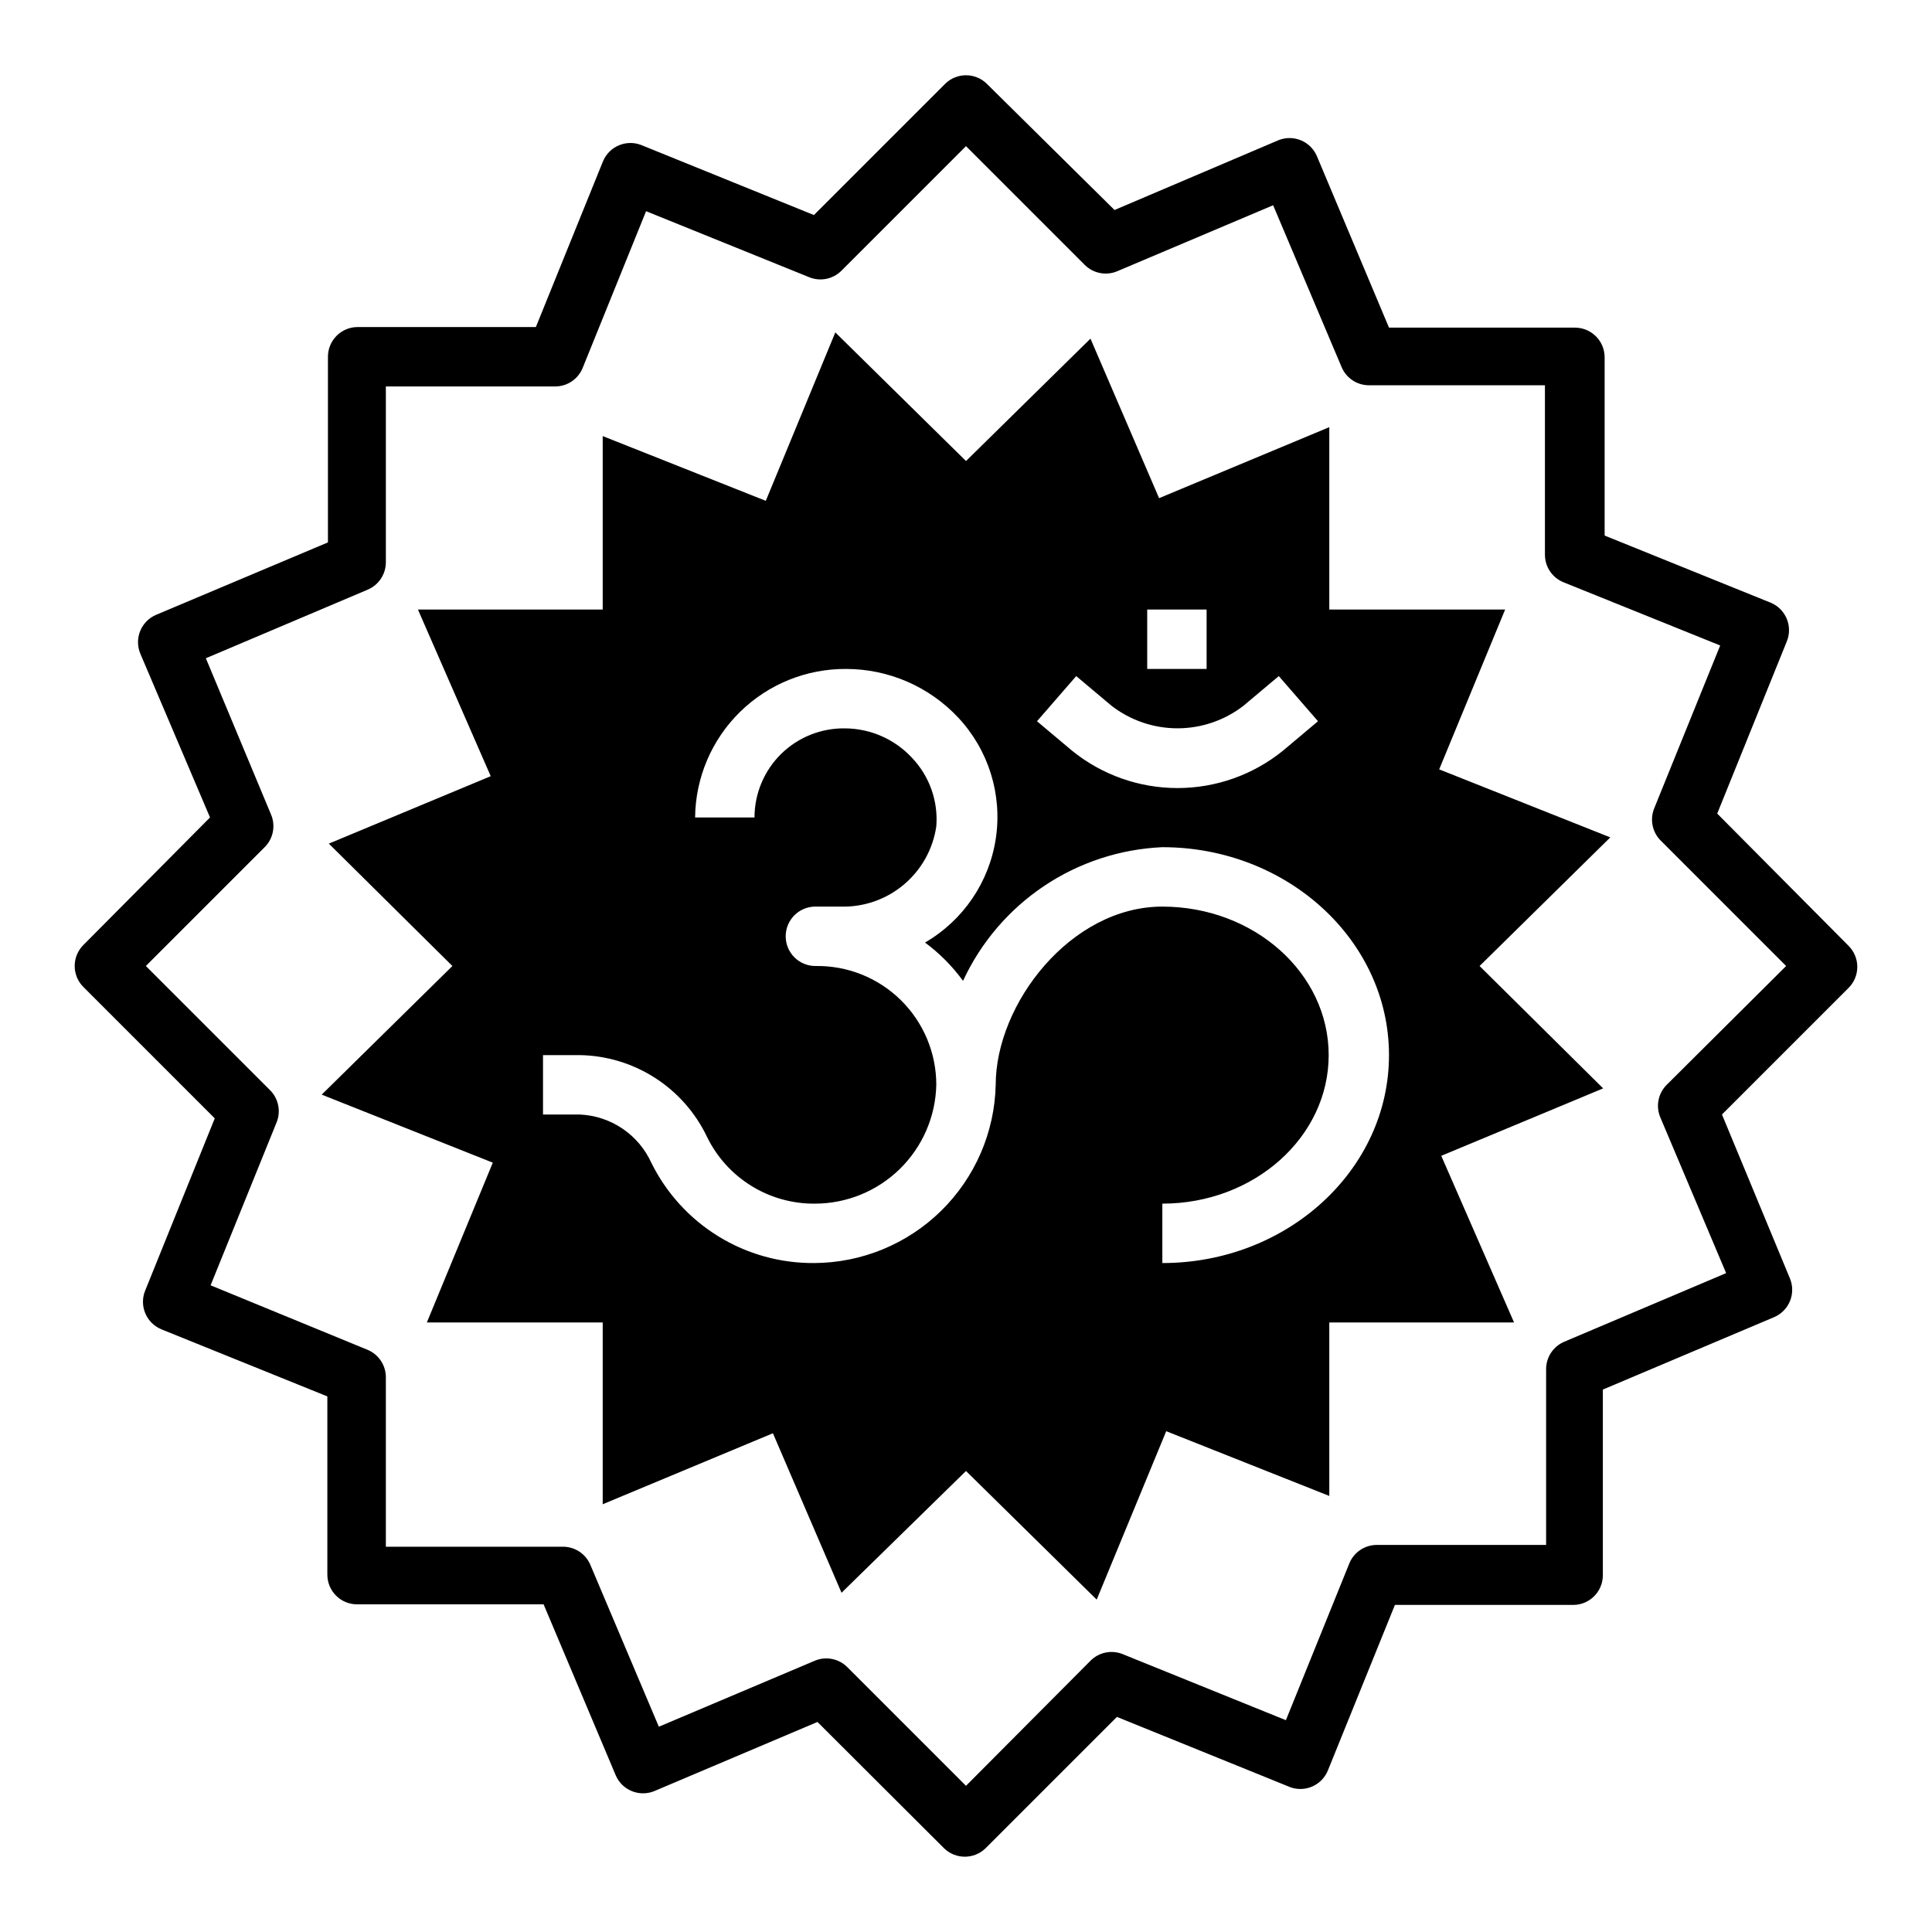
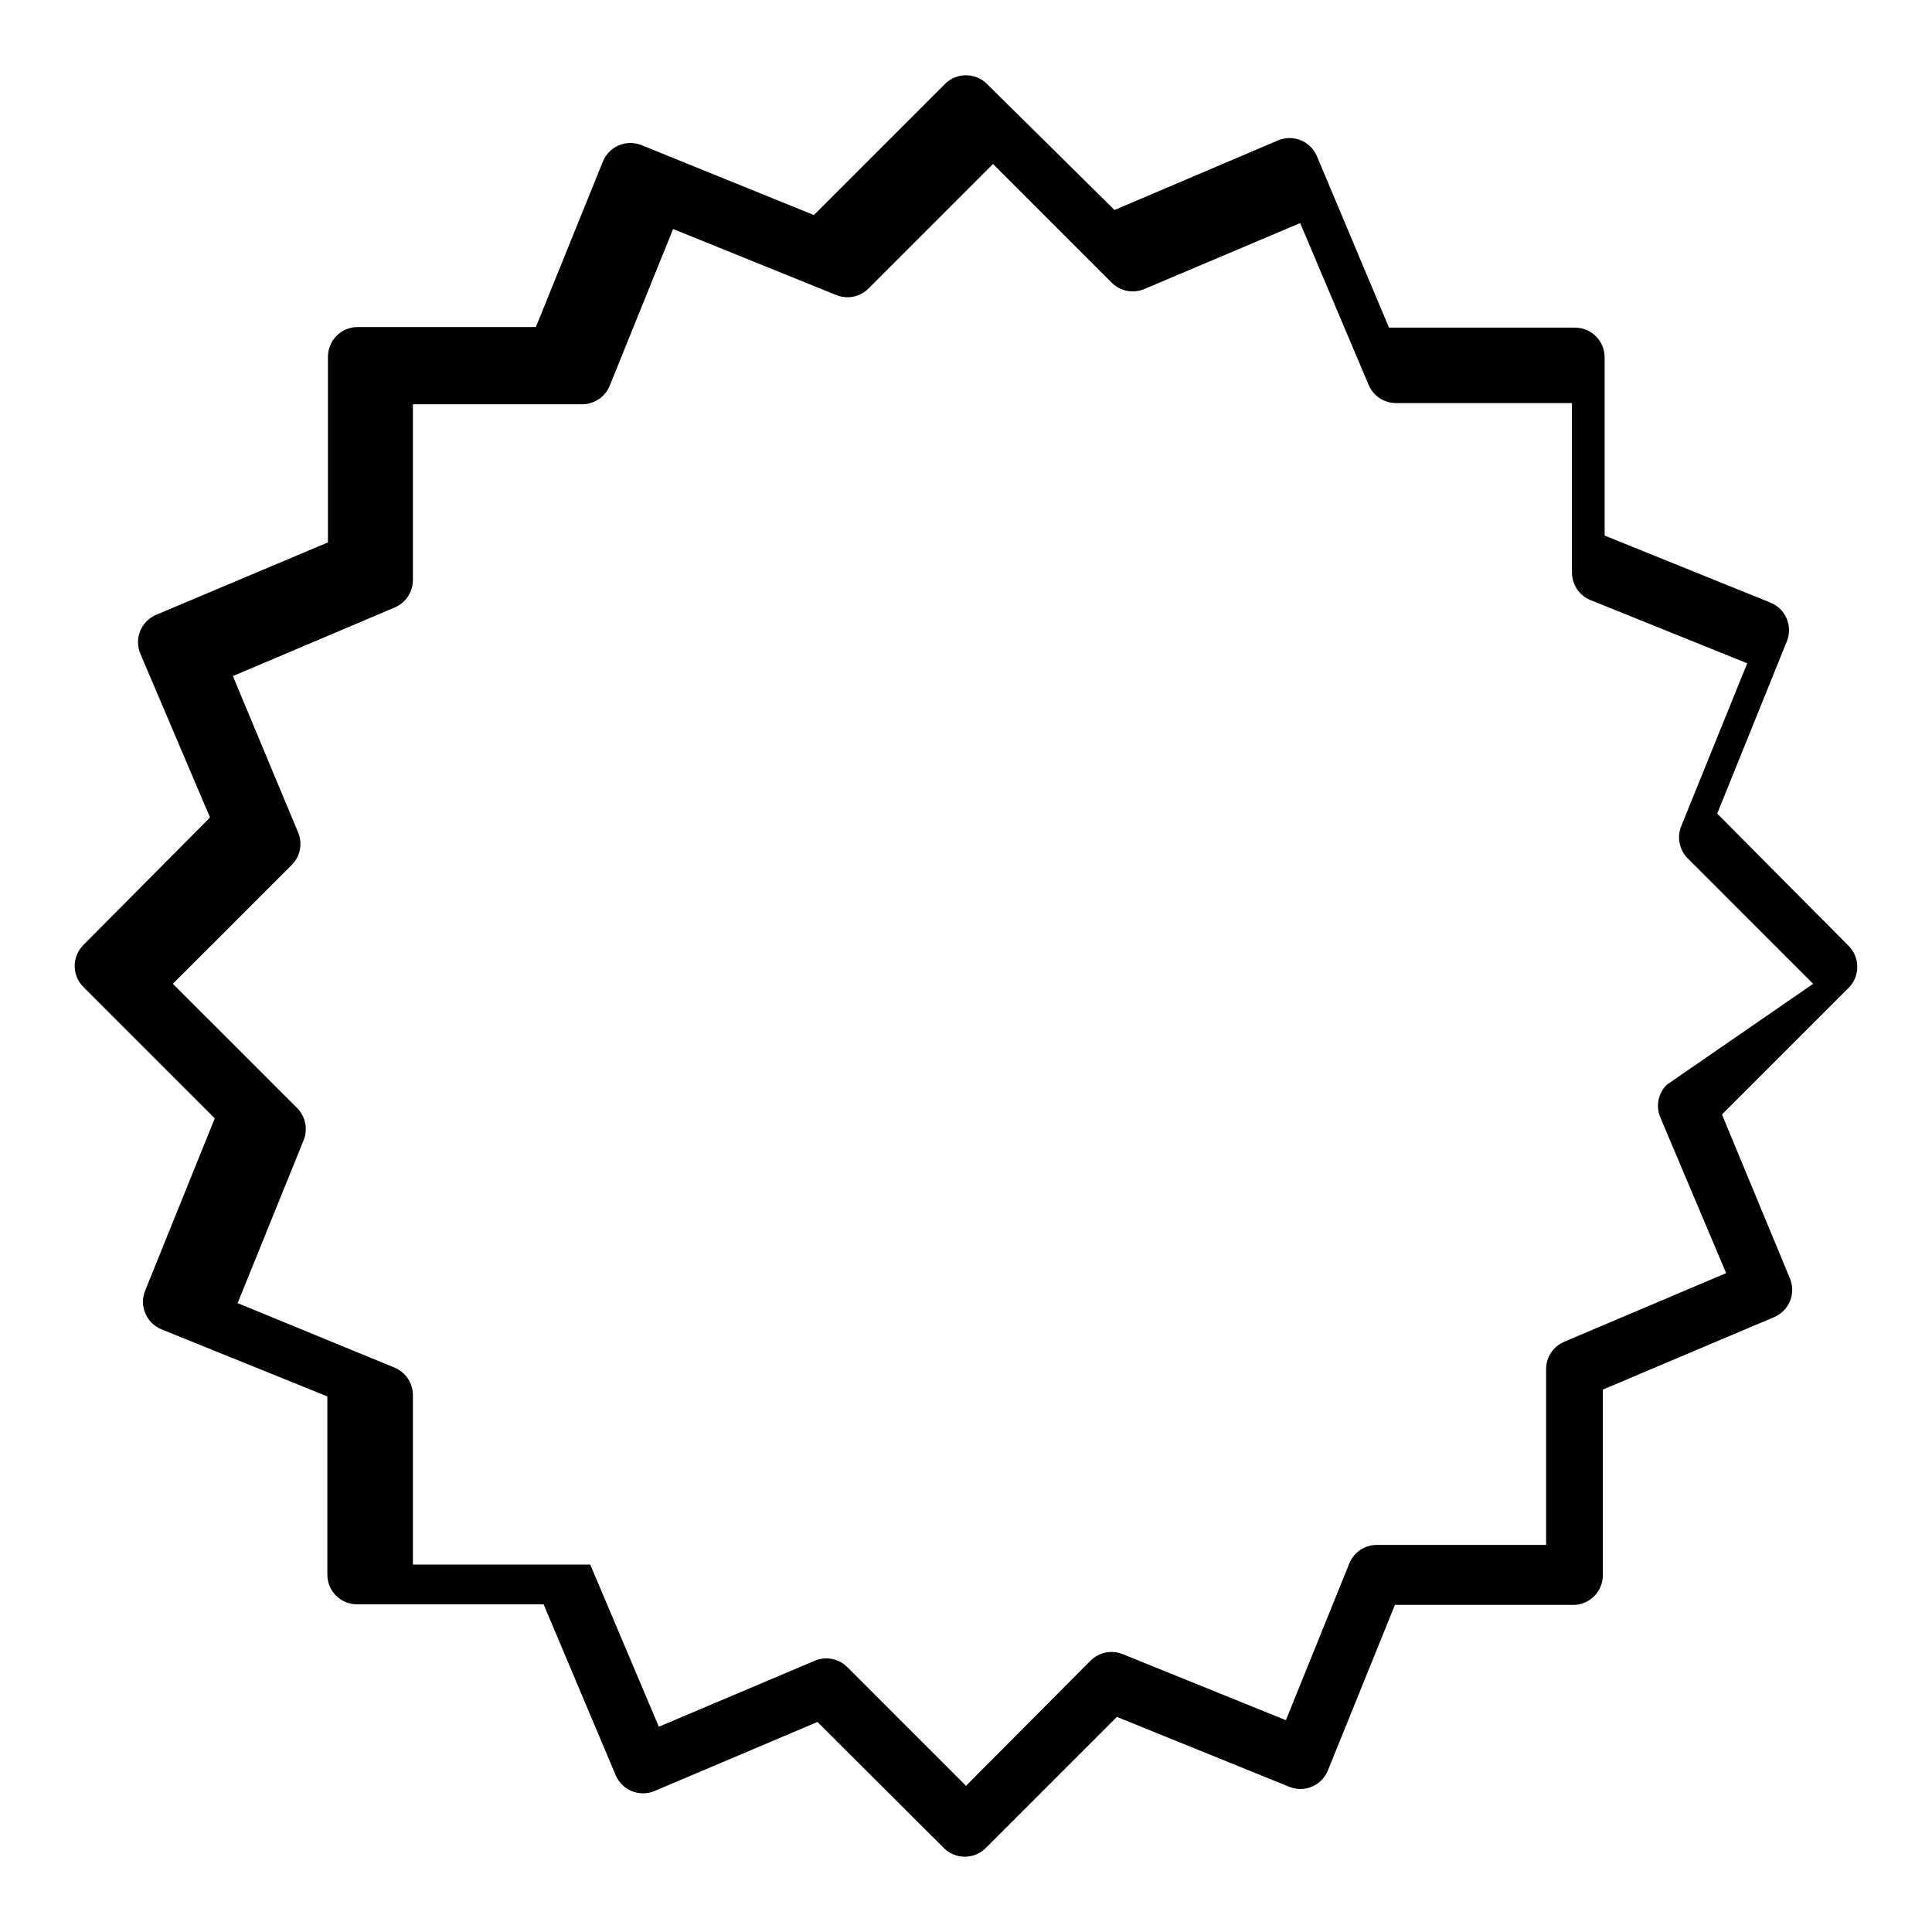
<svg xmlns="http://www.w3.org/2000/svg" fill="#000000" width="800px" height="800px" version="1.1" viewBox="144 144 512 512">
  <g>
-     <path d="m525.4 347.89 17.477-42.352h-46.602v-48.336l-45.105 18.816-18.184-42.273-32.984 32.434-34.637-34.086-18.422 44.633-43.219-17.16v45.973h-48.965l19.289 44.16-42.902 17.871 32.746 32.434-34.637 34.086 45.344 18.027-17.477 42.348h46.602v48.176l45.105-18.812 18.184 42.273 32.988-32.273 34.637 34.086 18.422-44.633 43.219 17.16-0.004-45.977h48.965l-19.289-44.16 42.902-17.871-32.746-32.43 34.637-34.086zm-77.379-42.352h15.742v15.742h-15.742zm-18.812 17.633 9.367 7.871h-0.004c5.004 3.867 11.152 5.969 17.477 5.969s12.473-2.102 17.477-5.969l9.367-7.871 10.391 11.965-9.367 7.871c-7.894 6.367-17.727 9.836-27.867 9.836s-19.973-3.469-27.867-9.836l-9.367-7.871zm22.824 155.55v-15.742c24.324 0 44.082-17.633 44.082-39.359 0-21.727-19.758-39.359-44.082-39.359-24.324-0.004-44.16 25.816-44.16 47.23-0.289 12.586-5.473 24.562-14.457 33.383-8.98 8.82-21.051 13.789-33.641 13.848-8.957 0.074-17.754-2.375-25.383-7.066s-13.781-11.438-17.758-19.461c-1.668-3.684-4.324-6.832-7.672-9.098-3.348-2.266-7.262-3.559-11.297-3.734h-9.762v-15.746h9.762c7.07 0.117 13.973 2.207 19.926 6.031s10.719 9.23 13.766 15.617c2.602 5.352 6.668 9.855 11.727 12.988 5.055 3.137 10.898 4.773 16.848 4.727 8.418 0 16.5-3.293 22.52-9.18s9.492-13.895 9.676-22.309c0.004-8.449-3.391-16.543-9.414-22.465-6.027-5.922-14.176-9.172-22.625-9.023-4.348 0-7.871-3.527-7.871-7.875s3.523-7.871 7.871-7.871h6.691c6.098 0.18 12.047-1.883 16.719-5.805 4.676-3.918 7.746-9.414 8.629-15.449 0.535-6.664-1.781-13.246-6.375-18.105-4.582-4.977-11.027-7.828-17.789-7.871-6.332-0.105-12.441 2.336-16.957 6.773-4.512 4.441-7.055 10.508-7.055 16.84h-15.742c0.102-10.527 4.379-20.586 11.891-27.965 7.512-7.379 17.648-11.477 28.176-11.395 11.254 0.016 21.996 4.691 29.68 12.91 8.008 8.57 11.676 20.32 9.957 31.922-1.715 11.602-8.629 21.789-18.773 27.672 3.852 2.852 7.25 6.277 10.074 10.152 4.711-10.18 12.129-18.867 21.445-25.117 9.316-6.246 20.172-9.812 31.375-10.305 33.141 0 60.062 24.719 60.062 55.105 0.004 30.383-26.922 55.102-60.062 55.102z" />
-     <path d="m599.08 359.61 18.422-45.578c0.809-1.938 0.809-4.121 0-6.062-0.801-1.922-2.328-3.449-4.254-4.25l-44.004-17.789v-47.234c0-2.086-0.828-4.09-2.305-5.566-1.477-1.477-3.481-2.305-5.566-2.305h-49.277l-19.129-45.5c-1.699-3.91-6.199-5.762-10.156-4.172l-43.453 18.5-33.93-33.535c-3.039-2.898-7.82-2.898-10.863 0l-34.871 34.871-45.816-18.578c-3.977-1.516-8.441 0.402-10.078 4.332l-17.789 43.926h-47.23c-4.348 0-7.875 3.523-7.875 7.871v49.199l-45.578 19.211c-1.926 0.828-3.441 2.391-4.207 4.344-0.77 1.949-0.727 4.125 0.113 6.047l18.422 43.293-33.535 33.773c-1.492 1.477-2.328 3.488-2.328 5.59 0 2.098 0.836 4.109 2.328 5.586l34.793 34.793-18.418 45.582c-0.812 1.941-0.812 4.121 0 6.062 0.797 1.922 2.324 3.449 4.25 4.25l44.004 17.789v47.234c0 2.086 0.828 4.09 2.305 5.566 1.477 1.477 3.481 2.305 5.566 2.305h49.438l19.129 45.344c1.695 3.91 6.199 5.762 10.156 4.172l43.293-18.344 33.613 33.535c3.043 2.898 7.824 2.898 10.867 0l34.875-34.875 45.816 18.578-0.004 0.004c3.977 1.52 8.441-0.398 10.074-4.332l17.789-43.926h47.234c2.09 0 4.09-0.828 5.566-2.305 1.477-1.477 2.305-3.477 2.305-5.566v-49.199l45.422-19.207c1.926-0.832 3.441-2.394 4.211-4.344 0.766-1.953 0.727-4.129-0.117-6.047l-17.949-43.297 33.535-33.535c1.492-1.477 2.328-3.492 2.328-5.59s-0.836-4.109-2.328-5.59zm-13.383 71.875c-2.301 2.289-2.957 5.762-1.652 8.734l17.398 41.172-42.902 18.184c-2.91 1.234-4.801 4.086-4.805 7.242v46.602l-44.949 0.004c-3.129 0.031-5.941 1.918-7.164 4.801l-16.848 41.645-43.375-17.555h0.004c-2.883-1.109-6.144-0.434-8.344 1.73l-33.062 33.219-31.488-31.488c-2.219-2.195-5.523-2.875-8.426-1.73l-41.484 17.555-18.184-42.98c-1.246-2.852-4.051-4.703-7.164-4.723h-46.996v-44.871c0.016-3.207-1.914-6.106-4.879-7.324l-41.566-17.082 17.477-43.141v0.004c1.211-2.949 0.527-6.336-1.73-8.582l-32.906-32.902 31.488-31.488c2.301-2.293 2.957-5.766 1.652-8.738l-17.238-41.328 42.902-18.184c2.906-1.234 4.797-4.086 4.801-7.242v-46.605h44.949c3.129-0.031 5.941-1.918 7.164-4.801l16.848-41.645 43.375 17.555h-0.004c2.883 1.109 6.144 0.434 8.348-1.73l33.062-33.062 31.488 31.488c2.215 2.195 5.519 2.875 8.422 1.73l41.484-17.555 18.184 42.98v0.004c1.246 2.852 4.055 4.703 7.164 4.723h46.68v44.871h0.004c-0.02 3.203 1.914 6.102 4.879 7.32l41.562 16.766-17.477 43.141h0.004c-1.215 2.945-0.531 6.332 1.73 8.578l33.219 33.223z" />
+     <path d="m599.08 359.61 18.422-45.578c0.809-1.938 0.809-4.121 0-6.062-0.801-1.922-2.328-3.449-4.254-4.25l-44.004-17.789v-47.234c0-2.086-0.828-4.09-2.305-5.566-1.477-1.477-3.481-2.305-5.566-2.305h-49.277l-19.129-45.5c-1.699-3.91-6.199-5.762-10.156-4.172l-43.453 18.5-33.93-33.535c-3.039-2.898-7.82-2.898-10.863 0l-34.871 34.871-45.816-18.578c-3.977-1.516-8.441 0.402-10.078 4.332l-17.789 43.926h-47.23c-4.348 0-7.875 3.523-7.875 7.871v49.199l-45.578 19.211c-1.926 0.828-3.441 2.391-4.207 4.344-0.77 1.949-0.727 4.125 0.113 6.047l18.422 43.293-33.535 33.773c-1.492 1.477-2.328 3.488-2.328 5.59 0 2.098 0.836 4.109 2.328 5.586l34.793 34.793-18.418 45.582c-0.812 1.941-0.812 4.121 0 6.062 0.797 1.922 2.324 3.449 4.25 4.25l44.004 17.789v47.234c0 2.086 0.828 4.09 2.305 5.566 1.477 1.477 3.481 2.305 5.566 2.305h49.438l19.129 45.344c1.695 3.91 6.199 5.762 10.156 4.172l43.293-18.344 33.613 33.535c3.043 2.898 7.824 2.898 10.867 0l34.875-34.875 45.816 18.578-0.004 0.004c3.977 1.52 8.441-0.398 10.074-4.332l17.789-43.926h47.234c2.09 0 4.09-0.828 5.566-2.305 1.477-1.477 2.305-3.477 2.305-5.566v-49.199l45.422-19.207c1.926-0.832 3.441-2.394 4.211-4.344 0.766-1.953 0.727-4.129-0.117-6.047l-17.949-43.297 33.535-33.535c1.492-1.477 2.328-3.492 2.328-5.59s-0.836-4.109-2.328-5.59zm-13.383 71.875c-2.301 2.289-2.957 5.762-1.652 8.734l17.398 41.172-42.902 18.184c-2.91 1.234-4.801 4.086-4.805 7.242v46.602l-44.949 0.004c-3.129 0.031-5.941 1.918-7.164 4.801l-16.848 41.645-43.375-17.555h0.004c-2.883-1.109-6.144-0.434-8.344 1.73l-33.062 33.219-31.488-31.488c-2.219-2.195-5.523-2.875-8.426-1.73l-41.484 17.555-18.184-42.98h-46.996v-44.871c0.016-3.207-1.914-6.106-4.879-7.324l-41.566-17.082 17.477-43.141v0.004c1.211-2.949 0.527-6.336-1.73-8.582l-32.906-32.902 31.488-31.488c2.301-2.293 2.957-5.766 1.652-8.738l-17.238-41.328 42.902-18.184c2.906-1.234 4.797-4.086 4.801-7.242v-46.605h44.949c3.129-0.031 5.941-1.918 7.164-4.801l16.848-41.645 43.375 17.555h-0.004c2.883 1.109 6.144 0.434 8.348-1.73l33.062-33.062 31.488 31.488c2.215 2.195 5.519 2.875 8.422 1.73l41.484-17.555 18.184 42.98v0.004c1.246 2.852 4.055 4.703 7.164 4.723h46.68v44.871h0.004c-0.02 3.203 1.914 6.102 4.879 7.32l41.562 16.766-17.477 43.141h0.004c-1.215 2.945-0.531 6.332 1.73 8.578l33.219 33.223z" />
  </g>
</svg>